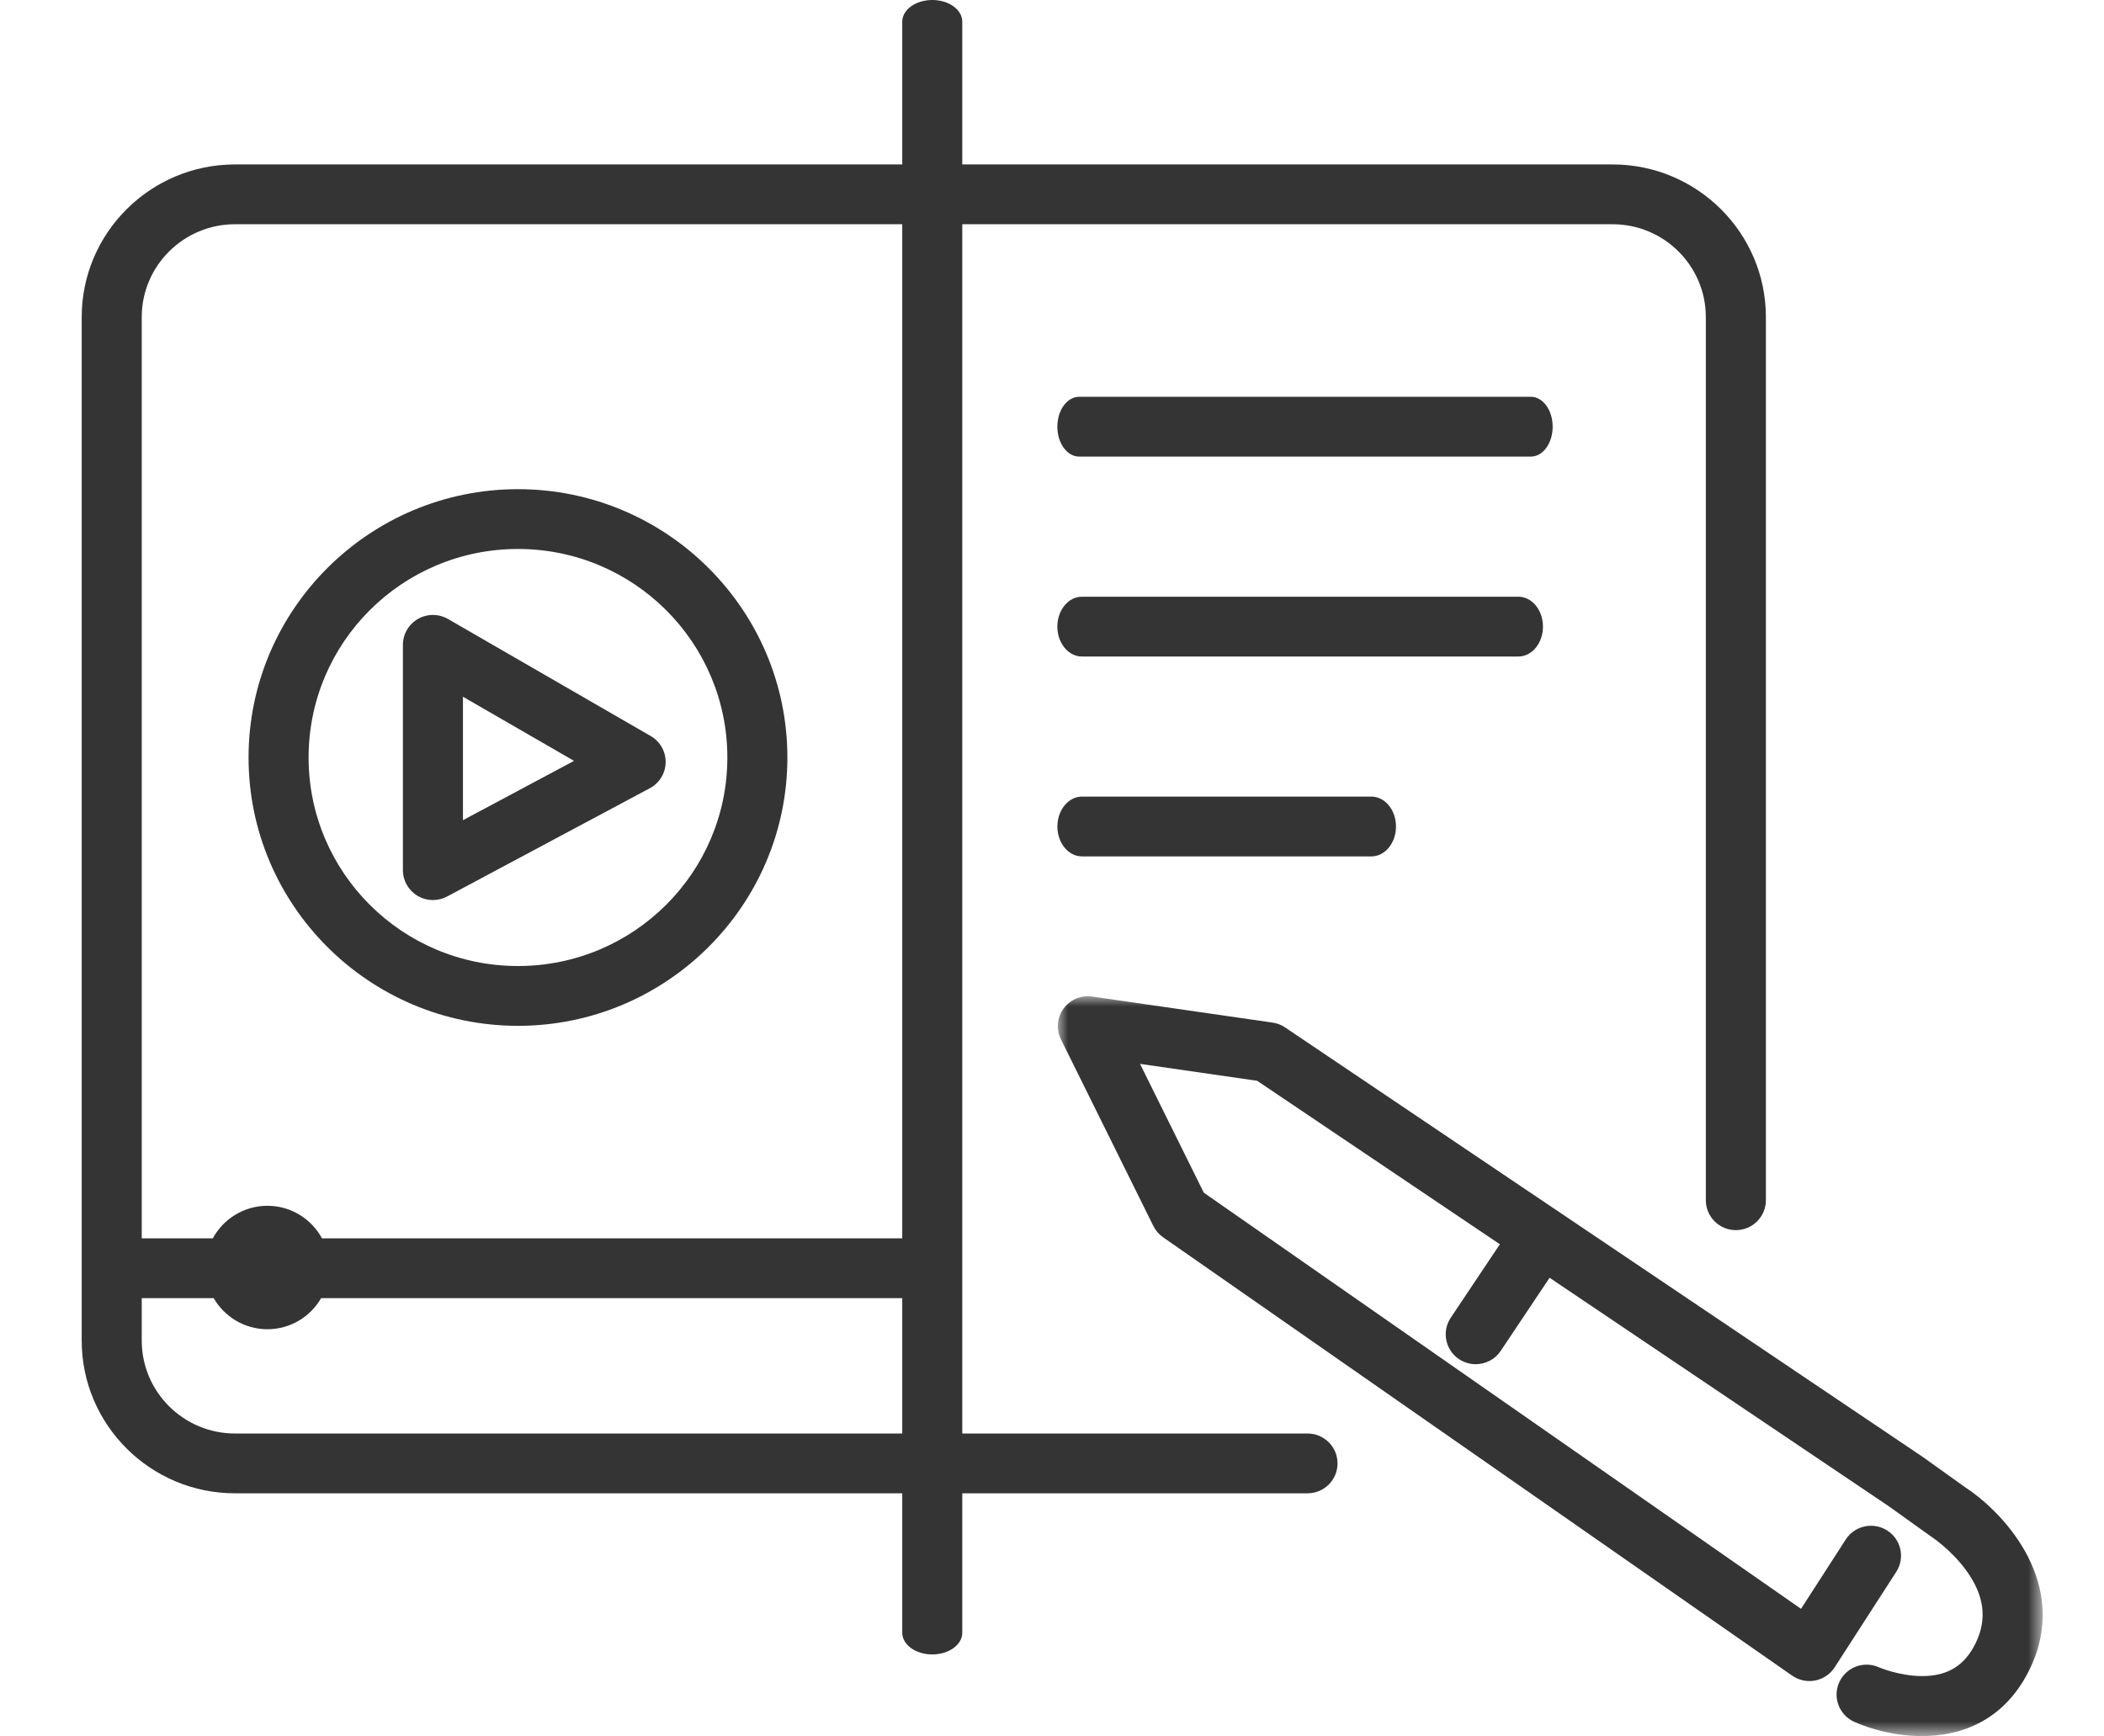
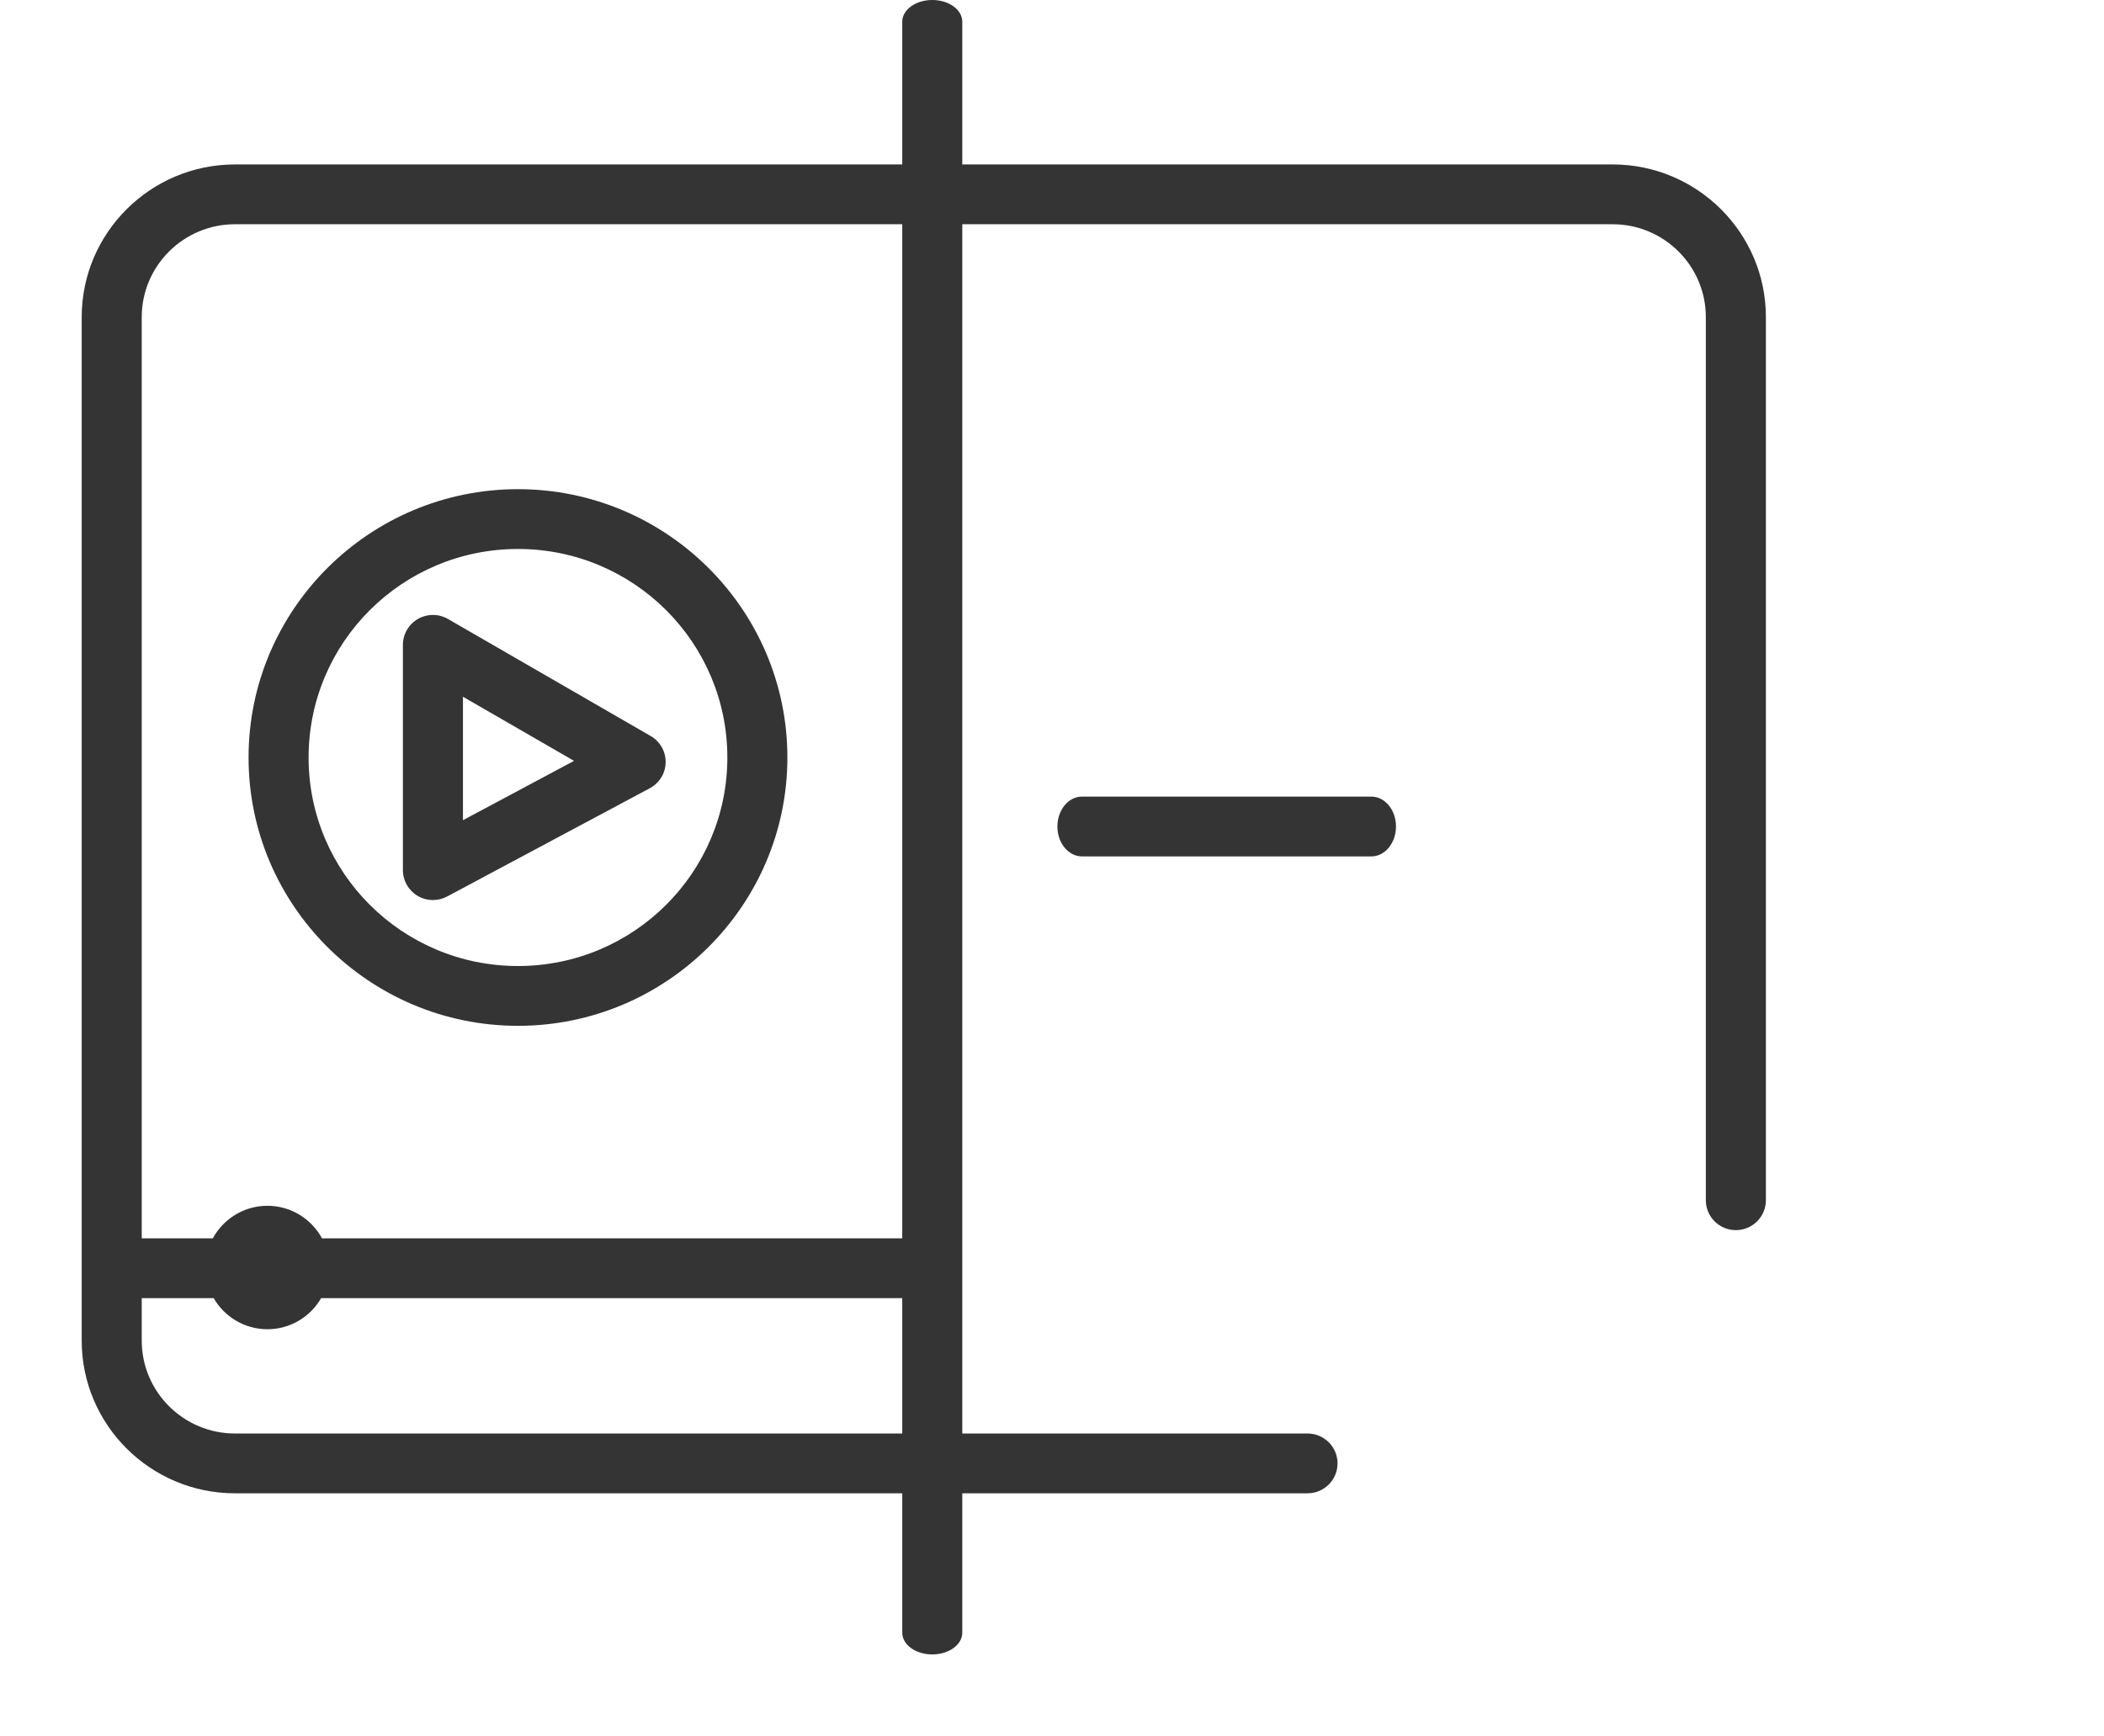
<svg xmlns="http://www.w3.org/2000/svg" xmlns:xlink="http://www.w3.org/1999/xlink" width="103px" height="85px" viewBox="0 0 103 85" version="1.1">
  <title>Icon Videocontent grey</title>
  <defs>
-     <polygon id="path-1" points="0 0 48.213 0 48.213 36.224 0 36.224" />
-   </defs>
+     </defs>
  <g id="Symbols" stroke="none" stroke-width="1" fill="none" fill-rule="evenodd">
    <g id="Stylesheet-/-atoms" transform="translate(-156, -4287)">
      <g id="Icon-Videocontent-grey" transform="translate(156, 4287)">
        <rect id="Rectangle-Copy-10" x="0" y="0" width="103" height="85" />
        <g id="Group-16" transform="translate(4, 0)">
-           <path d="M72.01,20.891 C72.01,20.083 71.533,19.427 70.944,19.427 L48.828,19.427 C48.239,19.427 47.762,20.083 47.762,20.891 C47.762,21.7 48.239,22.355 48.828,22.355 L70.944,22.355 C71.533,22.355 72.01,21.7 72.01,20.891" id="Fill-1" fill="#343434" />
-           <path d="M71.535,30.679 C71.535,29.87 70.996,29.215 70.331,29.215 L48.966,29.215 C48.301,29.215 47.762,29.87 47.762,30.679 C47.762,31.487 48.301,32.143 48.966,32.143 L70.331,32.143 C70.996,32.143 71.535,31.487 71.535,30.679" id="Fill-3" fill="#343434" />
          <path d="M48.968,39.002 C48.303,39.002 47.764,39.658 47.764,40.466 C47.764,41.274 48.303,41.93 48.968,41.93 L63.136,41.93 C63.801,41.93 64.34,41.274 64.34,40.466 C64.34,39.658 63.801,39.002 63.136,39.002 L48.968,39.002 Z" id="Fill-5" fill="#343434" />
          <path d="M18.664,34.113 L24.101,37.252 L18.664,40.157 L18.664,34.113 Z M16.439,43.859 C16.671,43.997 16.933,44.067 17.194,44.067 C17.432,44.067 17.671,44.009 17.888,43.893 L27.812,38.592 C28.281,38.342 28.578,37.857 28.586,37.327 C28.595,36.796 28.315,36.302 27.854,36.036 L17.931,30.306 C17.476,30.043 16.915,30.042 16.46,30.304 C16.005,30.565 15.724,31.049 15.724,31.572 L15.724,42.603 C15.724,43.118 15.996,43.594 16.439,43.859 L16.439,43.859 Z" id="Fill-7" fill="#343434" />
          <path d="M21.357,26.878 C27.018,26.878 31.607,31.449 31.607,37.088 C31.607,42.726 27.018,47.297 21.357,47.297 C15.696,47.297 11.107,42.726 11.107,37.088 C11.107,31.449 15.696,26.878 21.357,26.878 M21.357,50.225 C28.629,50.225 34.546,44.332 34.546,37.088 C34.546,29.843 28.629,23.95 21.357,23.95 C14.084,23.95 8.168,29.843 8.168,37.088 C8.168,44.332 14.084,50.225 21.357,50.225" id="Fill-9" fill="#343434" />
          <g id="Group-13" transform="translate(47.787, 48.776)">
            <mask id="mask-2" fill="white">
              <use xlink:href="#path-1" />
            </mask>
            <g id="Clip-12" />
-             <path d="M44.422,24.046 L42.387,22.589 C42.376,22.581 42.365,22.573 42.353,22.565 L11.123,1.527 C10.94,1.403 10.73,1.322 10.511,1.291 L1.68,0.016 C1.142,-0.064 0.601,0.164 0.28,0.604 C-0.04,1.043 -0.09,1.624 0.151,2.112 L4.675,11.25 C4.784,11.47 4.948,11.66 5.15,11.801 L35.949,33.265 C36.276,33.494 36.684,33.579 37.076,33.502 C37.468,33.425 37.812,33.192 38.028,32.857 L41.043,28.182 C41.482,27.501 41.284,26.596 40.601,26.159 C39.918,25.721 39.009,25.919 38.57,26.599 L36.381,29.993 L7.144,9.618 L4.023,3.312 L9.756,4.14 L21.638,12.144 L19.234,15.741 C18.784,16.414 18.967,17.323 19.642,17.771 C19.893,17.937 20.176,18.016 20.455,18.016 C20.931,18.016 21.397,17.787 21.68,17.363 L24.072,13.784 L40.689,24.979 L42.733,26.442 C42.752,26.456 42.771,26.469 42.79,26.481 C42.799,26.487 43.736,27.108 44.467,28.112 C45.348,29.321 45.503,30.477 44.942,31.647 C44.405,32.765 43.57,33.286 42.313,33.286 L42.3,33.286 C41.184,33.282 40.198,32.857 40.195,32.856 C39.455,32.523 38.584,32.853 38.251,33.59 C37.918,34.327 38.248,35.194 38.988,35.526 C39.815,35.896 41.017,36.224 42.293,36.224 C44.245,36.224 46.371,35.458 47.594,32.91 C49.557,28.82 46.395,25.338 44.422,24.046" id="Fill-11" fill="#343434" mask="url(#mask-2)" />
          </g>
          <path d="M7.503,70.185 C4.987,70.185 2.939,68.146 2.939,65.639 L2.939,63.557 L6.46,63.557 C6.984,64.465 7.966,65.08 9.091,65.08 C10.216,65.08 11.198,64.465 11.721,63.557 L40.169,63.557 L40.169,70.185 L7.503,70.185 Z M7.503,10.979 L40.169,10.979 L40.169,60.629 L11.762,60.629 C11.25,59.682 10.245,59.036 9.091,59.036 C7.937,59.036 6.932,59.682 6.419,60.629 L2.939,60.629 L2.939,15.525 C2.939,13.018 4.987,10.979 7.503,10.979 L7.503,10.979 Z M60.009,70.185 L43.108,70.185 L43.108,10.979 L74.944,10.979 C77.461,10.979 79.508,13.018 79.508,15.525 L79.508,58.764 C79.508,59.573 80.167,60.228 80.978,60.228 C81.79,60.228 82.448,59.573 82.448,58.764 L82.448,15.525 C82.448,11.404 79.082,8.051 74.944,8.051 L43.108,8.051 L43.108,1.062 C43.108,0.476 42.45,0 41.639,0 C40.827,0 40.169,0.476 40.169,1.062 L40.169,8.051 L7.503,8.051 C3.366,8.051 0,11.404 0,15.525 L0,65.639 C0,69.76 3.366,73.113 7.503,73.113 L40.169,73.113 L40.169,79.939 C40.169,80.526 40.827,81.002 41.639,81.002 C42.45,81.002 43.108,80.526 43.108,79.939 L43.108,73.113 L60.009,73.113 C60.82,73.113 61.478,72.458 61.478,71.649 C61.478,70.841 60.82,70.185 60.009,70.185 L60.009,70.185 Z" id="Fill-14" fill="#343434" />
        </g>
      </g>
    </g>
  </g>
</svg>